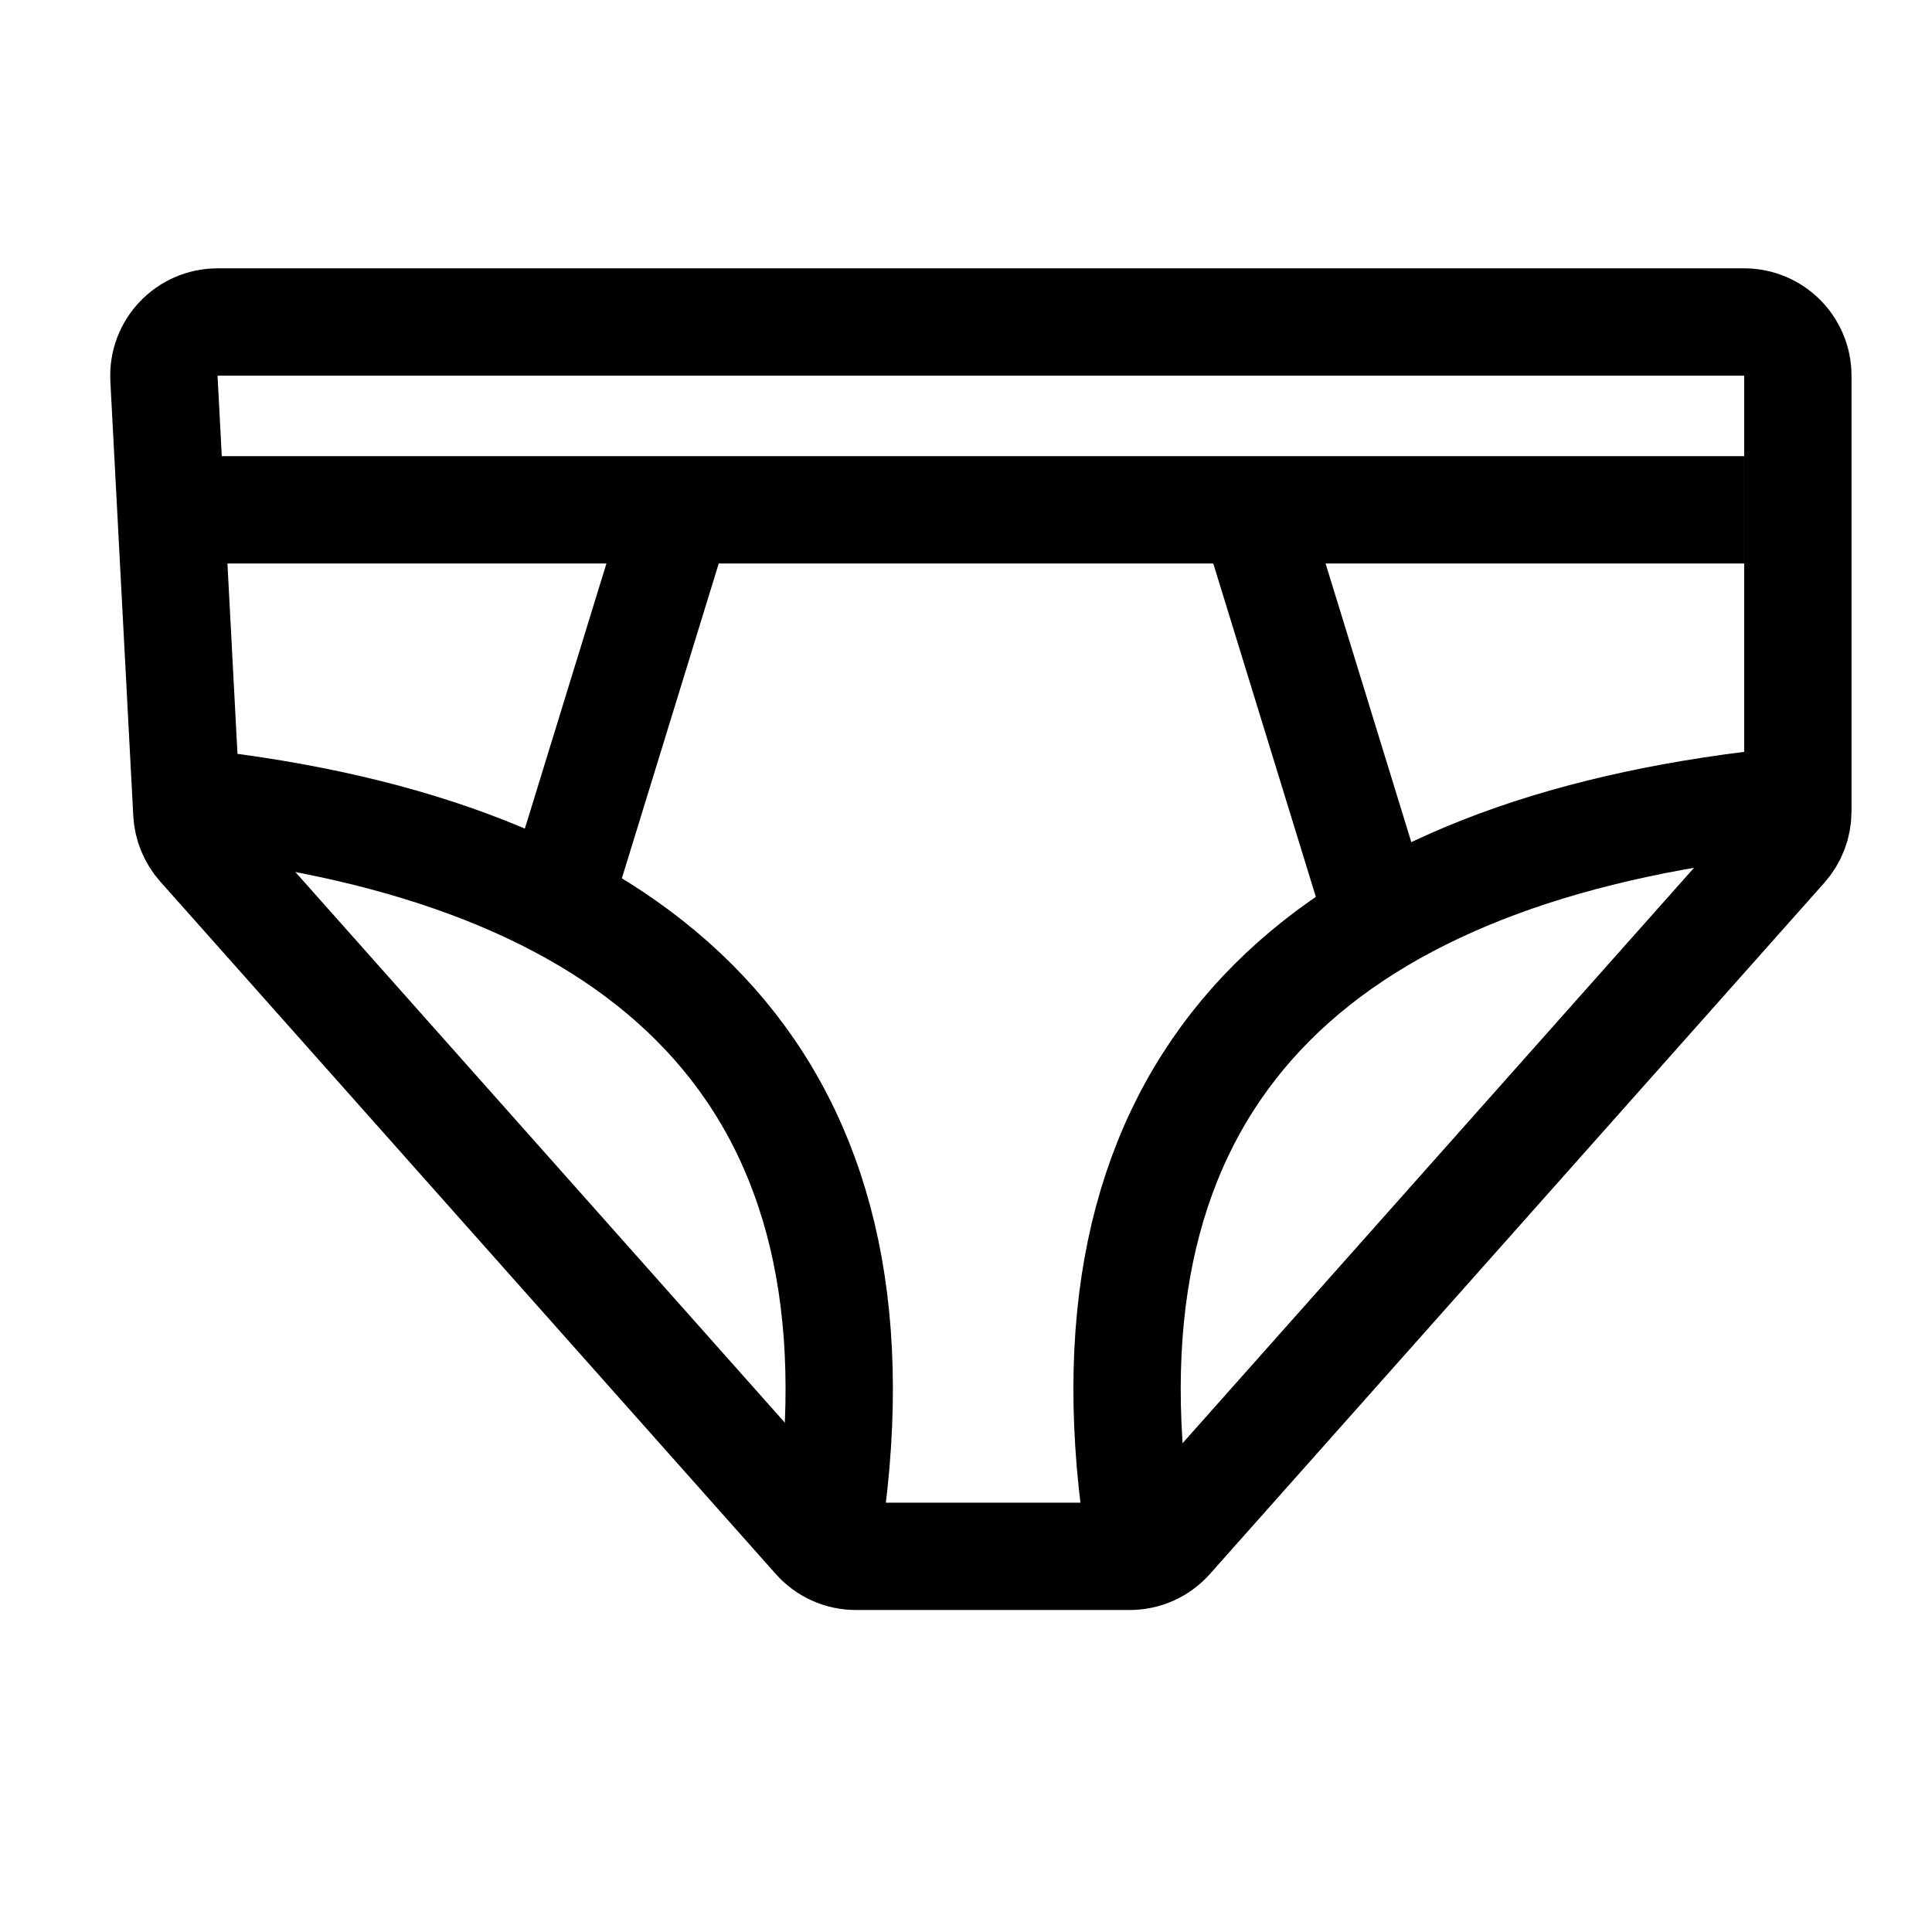
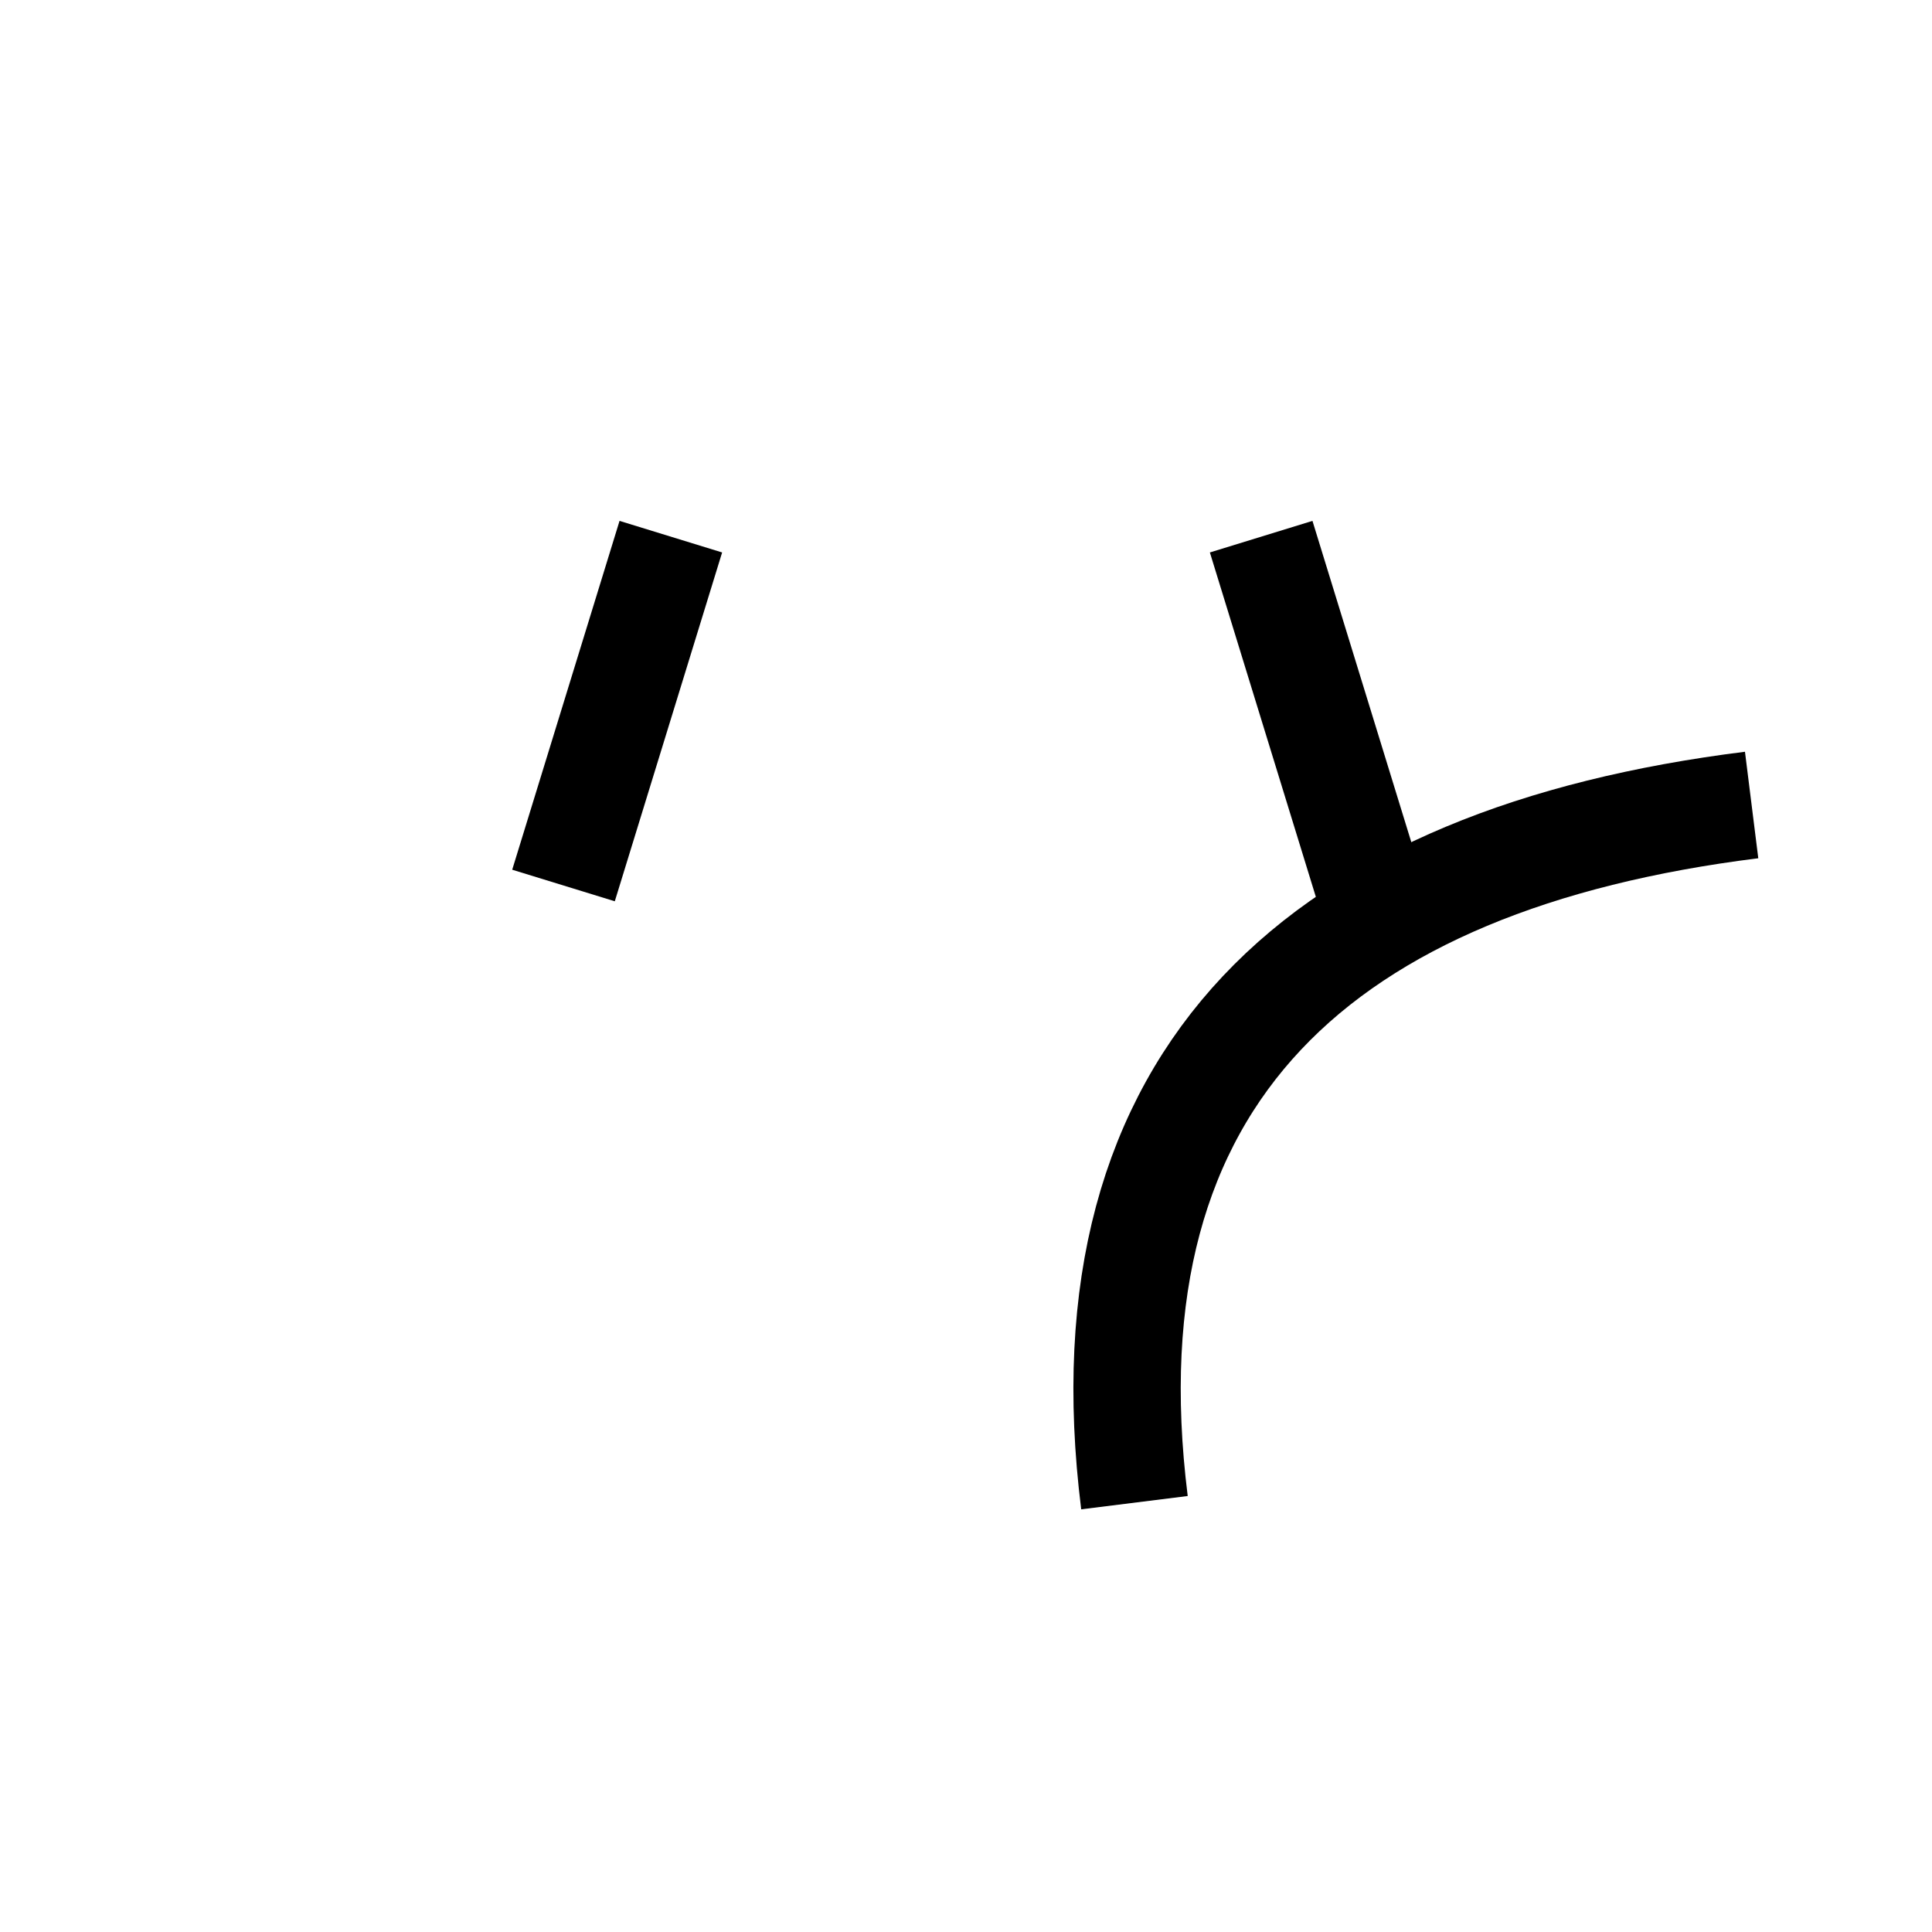
<svg xmlns="http://www.w3.org/2000/svg" width="36" height="36" viewBox="0 0 36 36" fill="none">
  <path d="M23.5 10L25.5 16.5" stroke="black" stroke-width="2" />
  <path d="M12.5 10L10.5 16.5" stroke="black" stroke-width="2" />
-   <path d="M4 9.5H32.5" stroke="black" stroke-width="2" />
-   <path d="M33.5 15.12V7C33.5 6.448 33.052 6 32.5 6H4.054C3.481 6 3.025 6.48 3.055 7.053L3.482 15.15C3.494 15.377 3.582 15.592 3.733 15.762L15.202 28.664C15.391 28.878 15.663 29 15.949 29H21.051C21.337 29 21.609 28.878 21.798 28.664L33.247 15.784C33.41 15.601 33.5 15.365 33.5 15.12Z" stroke="black" stroke-width="2" />
-   <path d="M4 15C12 16 16.5 20 15.5 28" stroke="black" stroke-width="2" />
  <path d="M32.639 15C24.639 16 20.139 20 21.139 28" stroke="black" stroke-width="2" />
</svg>